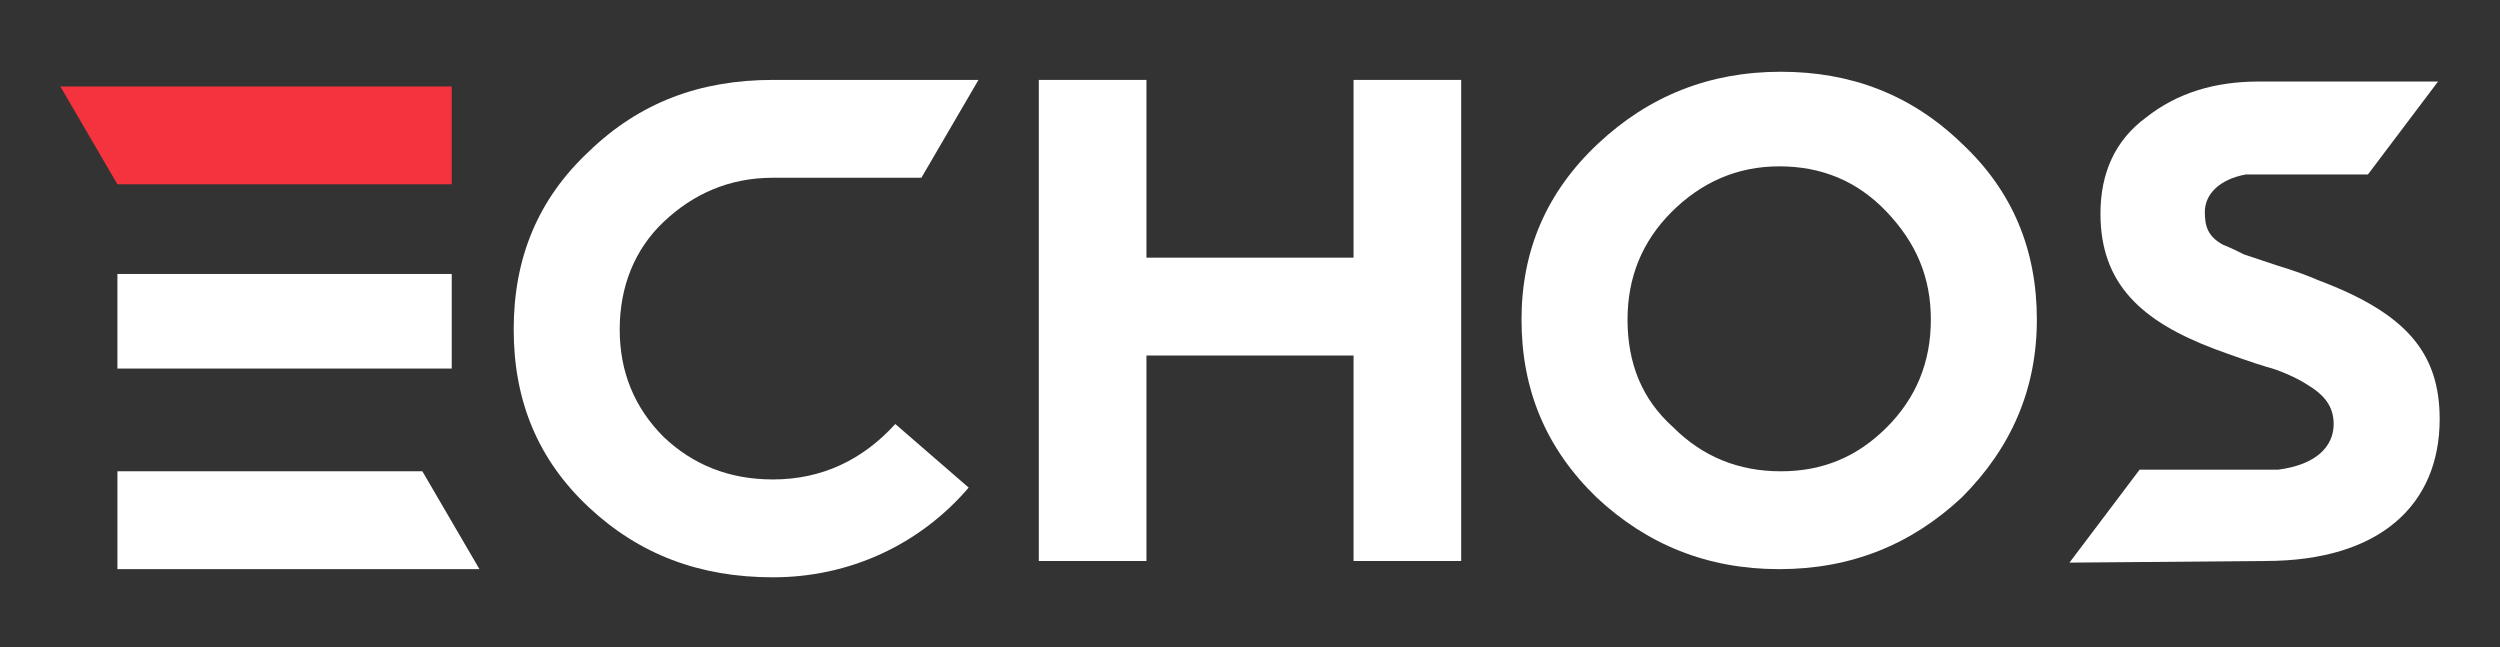
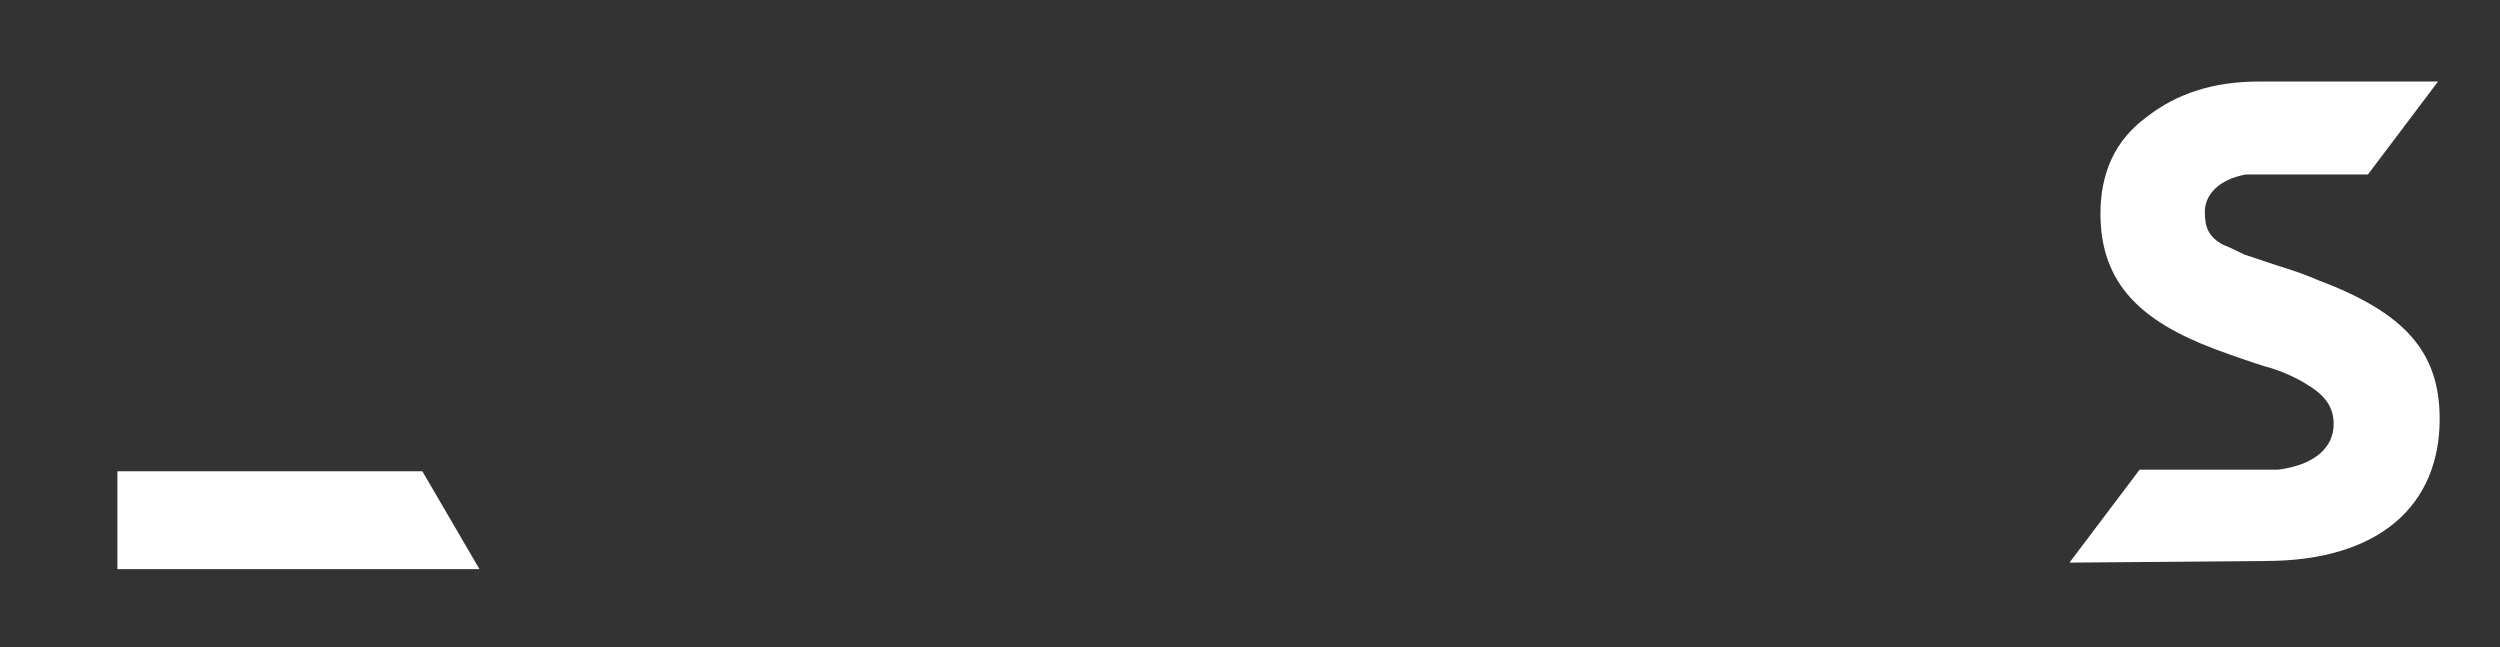
<svg xmlns="http://www.w3.org/2000/svg" version="1.1" id="Layer_1" x="0px" y="0px" viewBox="0 0 153.3 39.7" style="enable-background:new 0 0 153.3 39.7;" xml:space="preserve">
  <rect x="0" y="0" width="153.3" height="39.7" fill="#333333" stroke="none" />
  <style type="text/css">
	.st0{fill-rule:evenodd;clip-rule:evenodd;fill:#F5333F;}
	.st1{fill-rule:evenodd;clip-rule:evenodd;fill:#FFFFFF;}
</style>
-   <polygon class="st0" points="27.7,11.3 7.2,11.3 3.7,5.3 27.7,5.3 " />
-   <path class="st1" d="M47.4,4.9c-4.5,0-8.2,1.4-11.3,4.4c-3.1,2.9-4.6,6.5-4.6,10.9s1.5,8,4.6,10.9c3.1,2.9,6.8,4.3,11.3,4.3  c4.7,0,9-2,12-5.5L54.9,26c-2,2.2-4.5,3.4-7.5,3.4c-2.7,0-4.9-0.9-6.7-2.6c-1.8-1.8-2.7-4-2.7-6.6s0.9-4.9,2.7-6.6s4-2.7,6.7-2.7  h9.1l3.5-6H47.4L47.4,4.9z" />
-   <rect x="7.2" y="16.8" class="st1" width="20.5" height="5.8" />
-   <polygon class="st1" points="70.3,34.4 70.3,21.8 83,21.8 83,34.4 89.6,34.4 89.6,4.9 83,4.9 83,15.8 70.3,15.8 70.3,4.9 63.7,4.9   63.7,34.4 " />
-   <path class="st1" d="M99.8,19.6c0-2.6,0.9-4.8,2.7-6.6c1.8-1.8,4-2.8,6.6-2.8s4.8,0.9,6.6,2.8s2.7,4,2.7,6.6s-0.9,4.8-2.7,6.6  c-1.8,1.8-3.9,2.7-6.5,2.7s-4.8-0.9-6.6-2.7C100.7,24.5,99.8,22.3,99.8,19.6 M93.3,19.6c0,4.3,1.5,7.9,4.6,10.9  c3.1,2.9,6.8,4.4,11.2,4.4c4.4,0,8.1-1.5,11.2-4.4c3-3,4.6-6.6,4.6-10.9s-1.5-7.9-4.6-10.8c-3.1-3-6.8-4.4-11.1-4.4  c-4.4,0-8.1,1.5-11.2,4.4C94.8,11.8,93.3,15.4,93.3,19.6" />
  <path class="st1" d="M138.9,34.4c7.1,0,10.7-3.5,10.7-8.7c0-4.1-2.1-6.5-7.4-8.5c-0.7-0.3-1.5-0.6-2.5-0.9l-2.1-0.7  c-0.4-0.2-0.8-0.4-1.3-0.6c-0.9-0.5-1.1-1.1-1.1-2c0-1.1,0.9-2,2.5-2.3h7.5l4.3-5.7h-11c-2.7,0-5,0.7-6.9,2.2  c-1.9,1.4-2.8,3.4-2.8,5.9c0,4.3,2.5,6.6,7,8.3c0.8,0.3,2.5,0.9,3.2,1.1c0.8,0.2,1.9,0.7,2.5,1.1c1,0.6,1.6,1.3,1.6,2.4  c0,1.4-1.1,2.5-3.4,2.8h-8.5l-4.3,5.7L138.9,34.4L138.9,34.4z" />
  <polygon class="st1" points="7.2,28.9 25.9,28.9 29.4,34.9 7.2,34.9 " />
</svg>